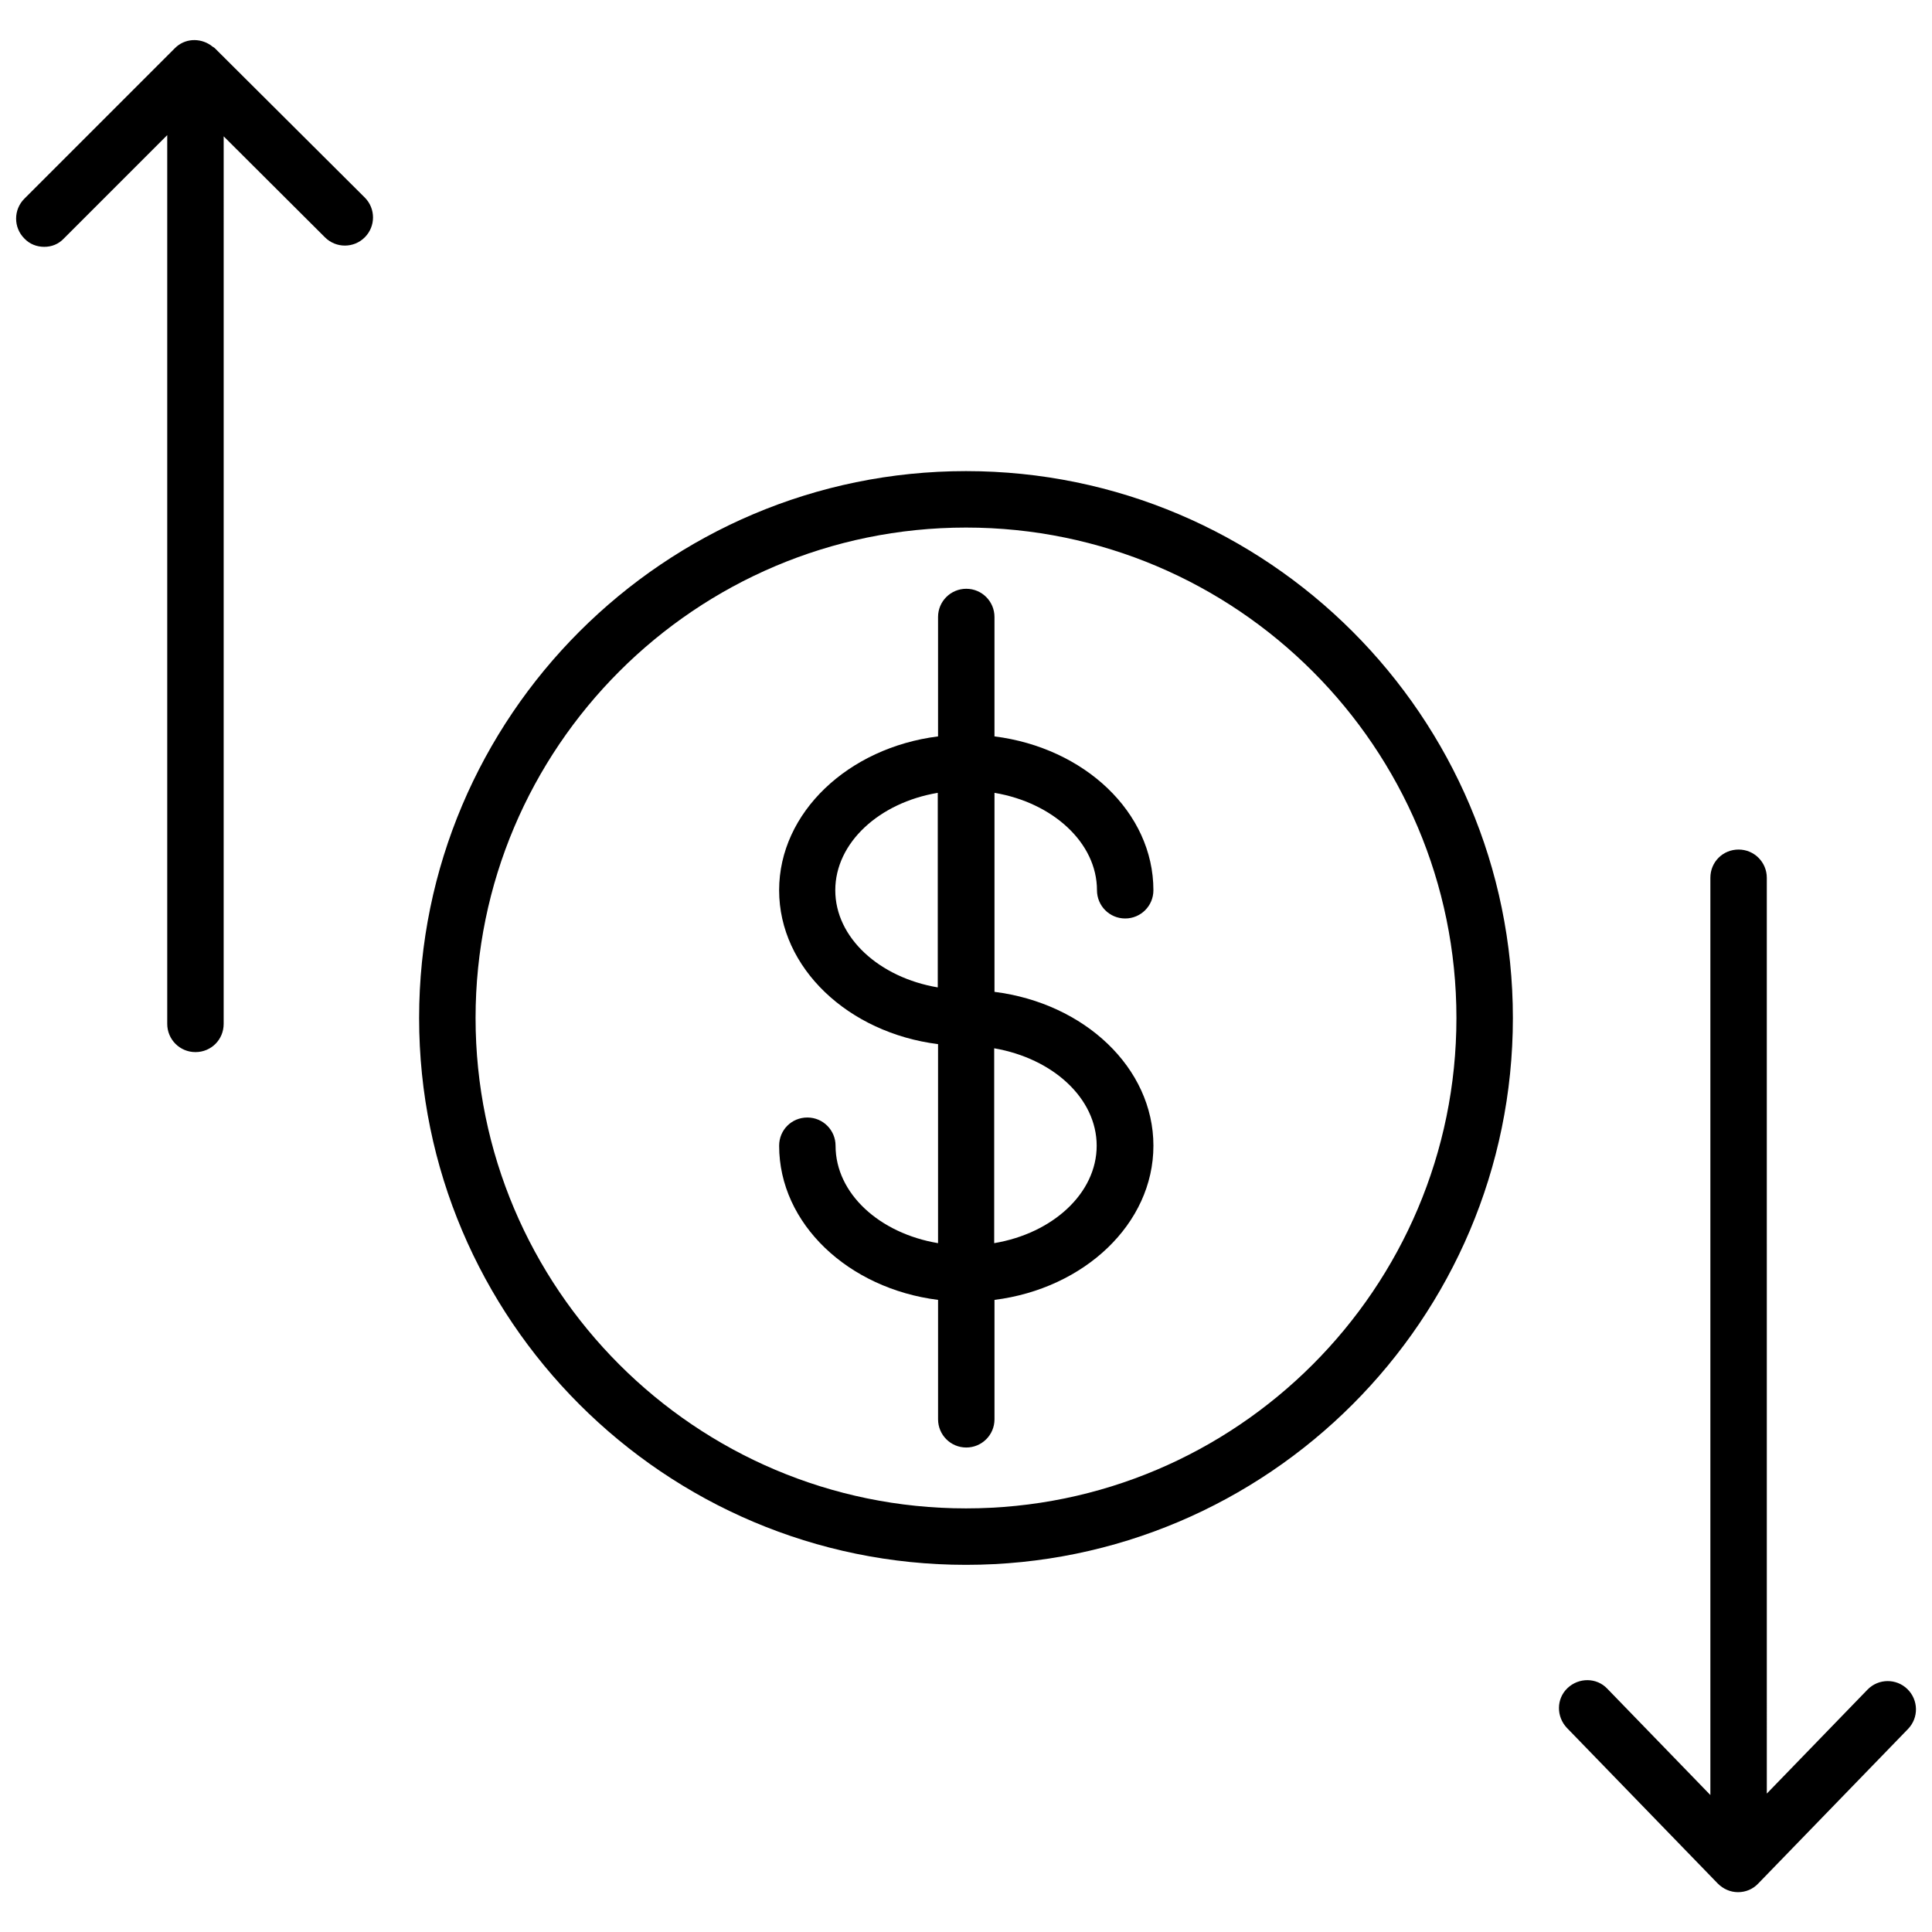
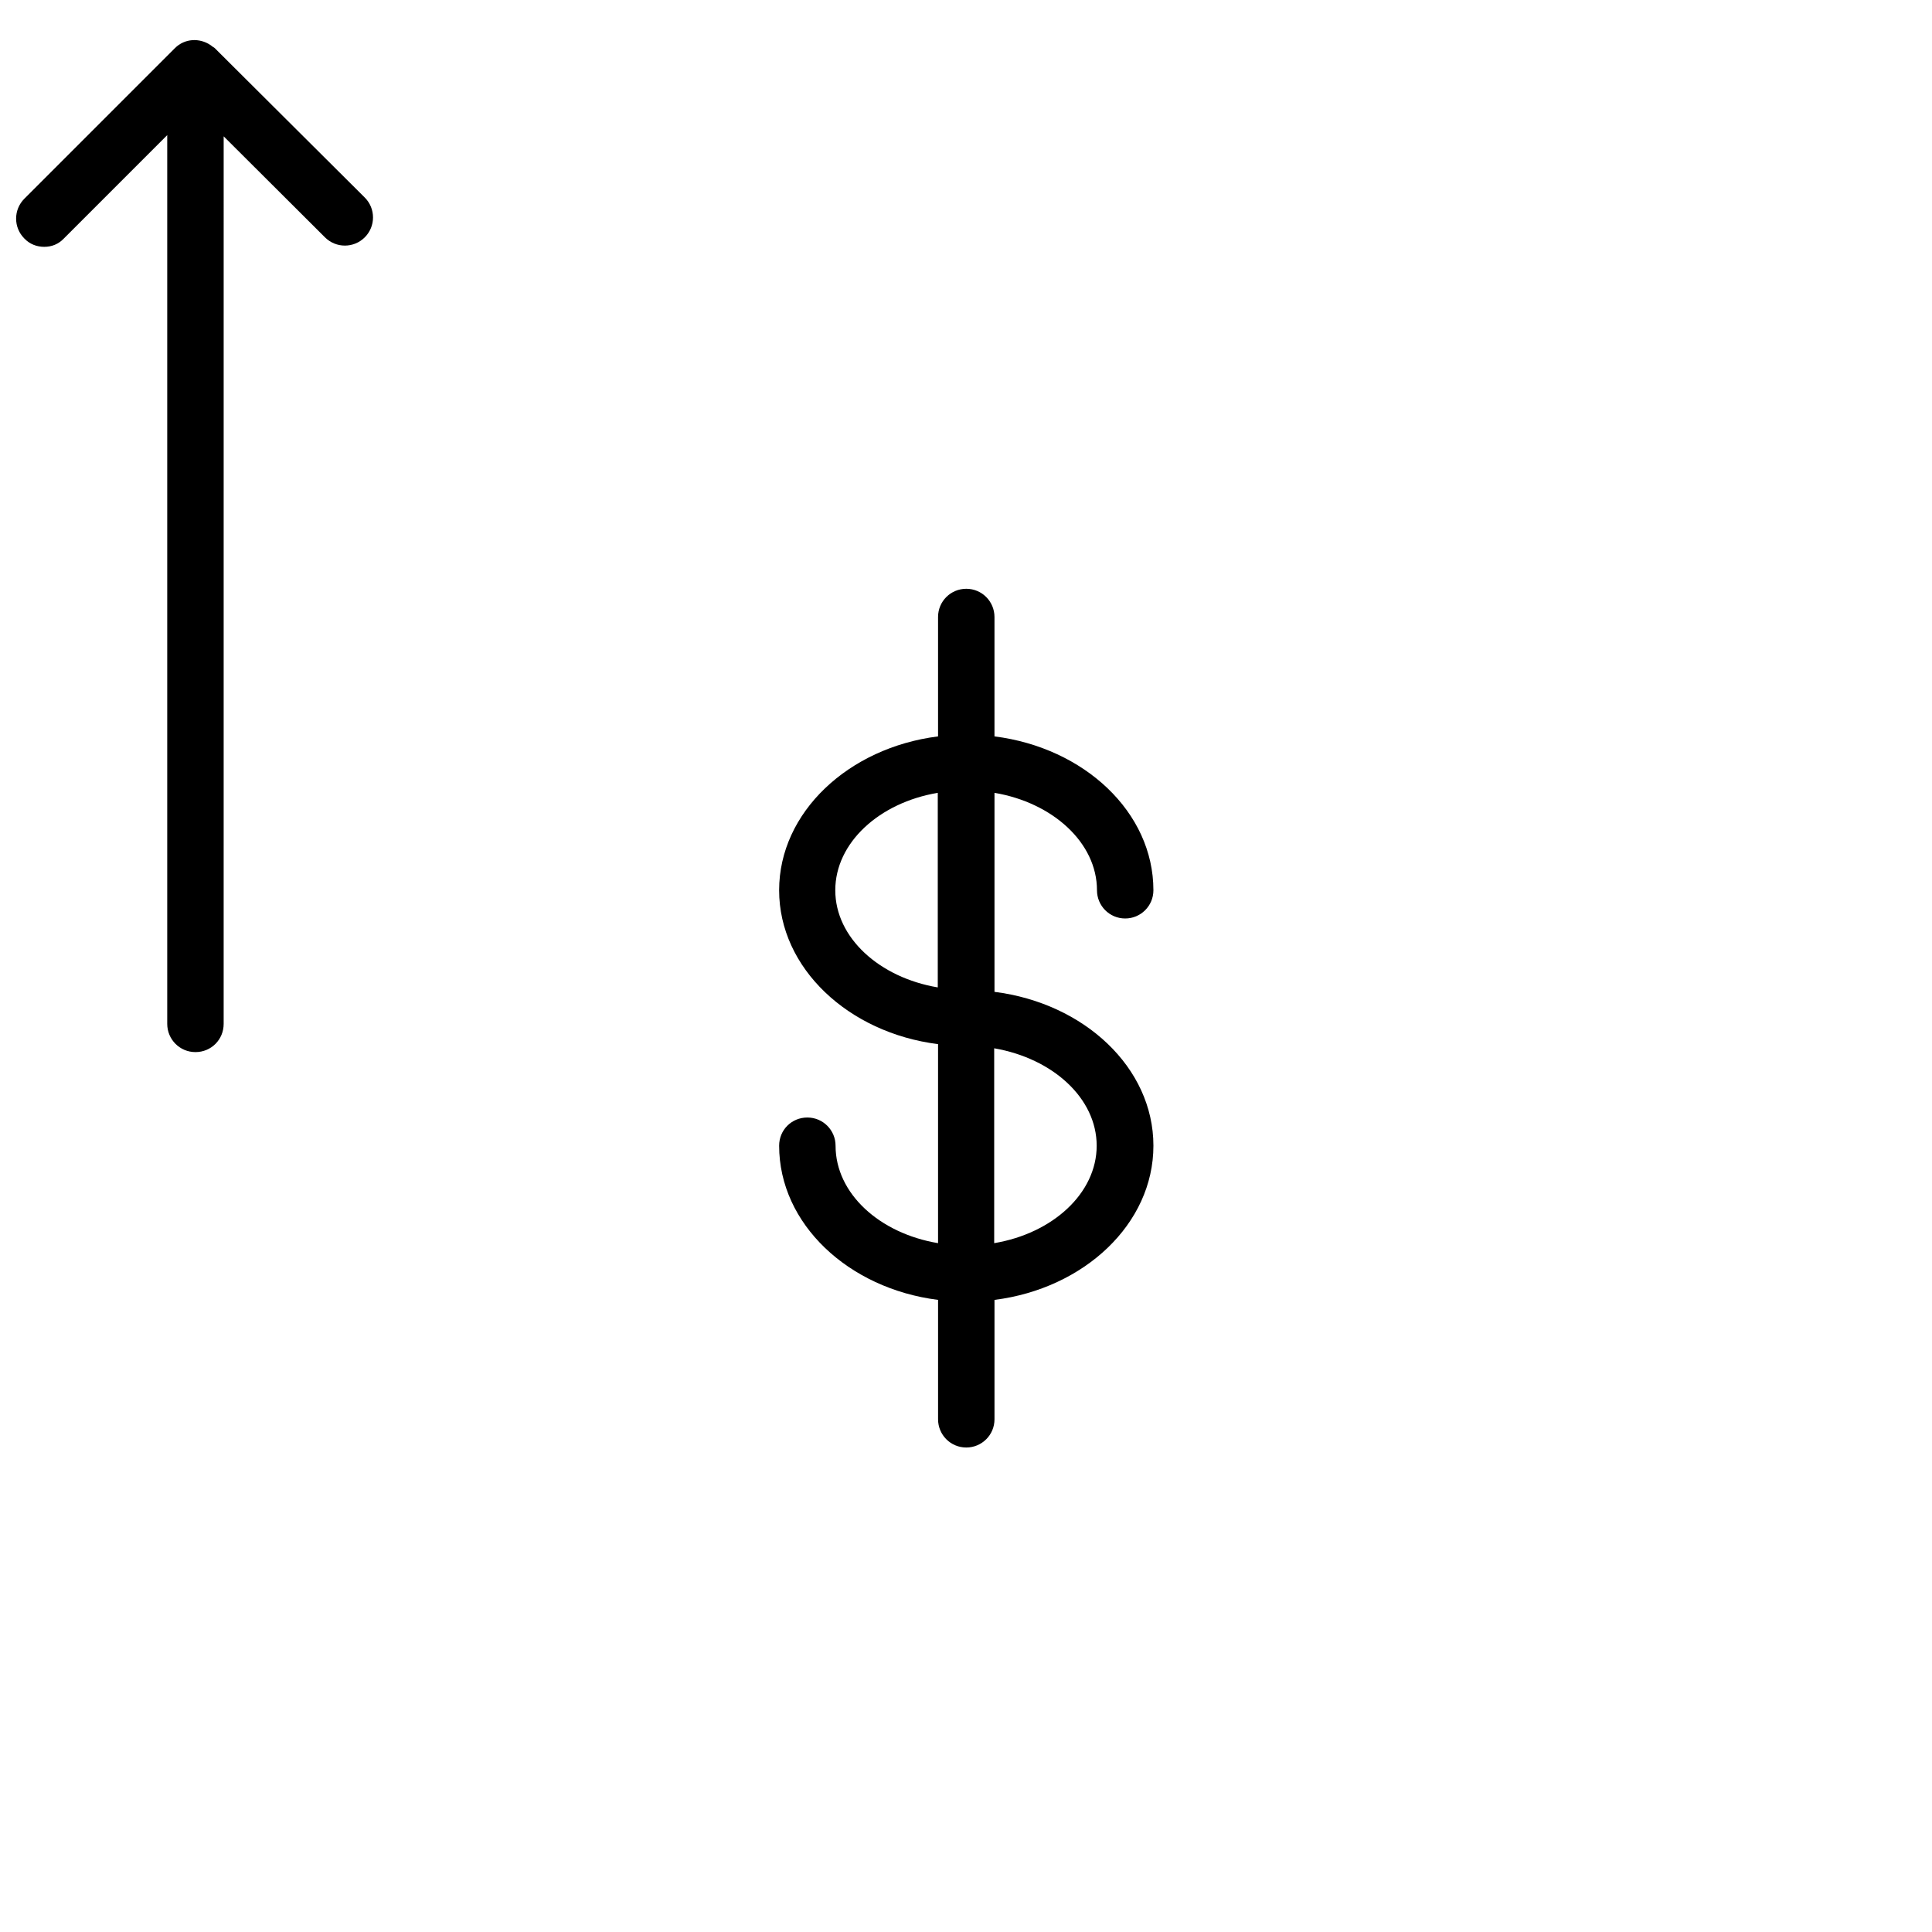
<svg xmlns="http://www.w3.org/2000/svg" width="800px" height="800px" version="1.1" viewBox="144 144 512 512">
  <defs>
    <clipPath id="b">
      <path d="m557 369h94.902v277h-94.902z" />
    </clipPath>
    <clipPath id="a">
      <path d="m148.09 154h94.906v269h-94.906z" />
    </clipPath>
  </defs>
  <path d="m434.71 379.93c0 4.094 3.305 7.477 7.477 7.477 4.094 0 7.477-3.305 7.477-7.477 0-20.703-18.344-37.785-42.117-40.777v-31.645c0-4.094-3.305-7.477-7.477-7.477-4.094 0-7.477 3.305-7.477 7.477v31.645c-23.773 2.992-42.117 20.152-42.117 40.777s18.344 37.785 42.117 40.777v52.742c-15.508-2.598-27.16-13.145-27.16-25.82 0-4.094-3.305-7.477-7.477-7.477-4.172 0-7.477 3.305-7.477 7.477 0 20.703 18.344 37.863 42.117 40.855v31.645c0 4.094 3.305 7.477 7.477 7.477 4.094 0 7.477-3.305 7.477-7.477v-31.645c23.773-2.992 42.117-20.152 42.117-40.855s-18.344-37.785-42.117-40.777v-52.742c15.43 2.598 27.16 13.223 27.16 25.82zm-69.352 0c0-12.594 11.652-23.223 27.16-25.82v51.562c-15.434-2.598-27.16-13.148-27.16-25.742zm69.273 67.699c0 12.594-11.652 23.223-27.16 25.82v-51.641c15.508 2.676 27.16 13.223 27.16 25.82z" />
-   <path d="m400 268.85c-79.902 0-144.93 65.023-144.93 144.93 0 79.898 65.023 144.92 144.93 144.92s144.93-65.023 144.93-144.93c-0.004-79.898-65.027-144.92-144.93-144.92zm0 274.89c-71.715 0-129.97-58.332-129.97-129.97 0-71.633 58.254-129.96 129.97-129.96s129.97 58.332 129.97 129.97c-0.004 71.633-58.258 129.96-129.97 129.96z" />
  <g clip-path="url(#b)">
-     <path d="m649.46 591.61c-2.914-2.832-7.637-2.832-10.547 0.156l-26.688 27.551-0.004-242.7c0-4.094-3.305-7.477-7.477-7.477s-7.477 3.305-7.477 7.477v243.09l-27.316-28.184c-2.832-2.992-7.559-2.992-10.547-0.156-2.992 2.832-2.992 7.559-0.156 10.547l39.988 41.25c1.418 1.418 3.305 2.281 5.352 2.281s3.938-0.789 5.352-2.281l39.676-40.934c2.91-2.992 2.832-7.715-0.156-10.625z" />
-   </g>
+     </g>
  <g clip-path="url(#a)">
    <path d="m200.91 156.75c-0.234-0.234-0.551-0.316-0.789-0.551-0.074-0.078-0.234-0.16-0.312-0.238-2.914-1.969-6.848-1.809-9.445 0.789l-39.91 39.91c-2.914 2.914-2.914 7.637 0 10.547 1.414 1.496 3.305 2.207 5.273 2.207s3.777-0.711 5.195-2.207l27.395-27.395v235.53c0 4.094 3.305 7.477 7.477 7.477s7.477-3.305 7.477-7.477l0.004-235.21 26.844 26.766c2.914 2.914 7.637 2.914 10.547 0 2.914-2.914 2.914-7.637 0-10.547z" />
  </g>
</svg>